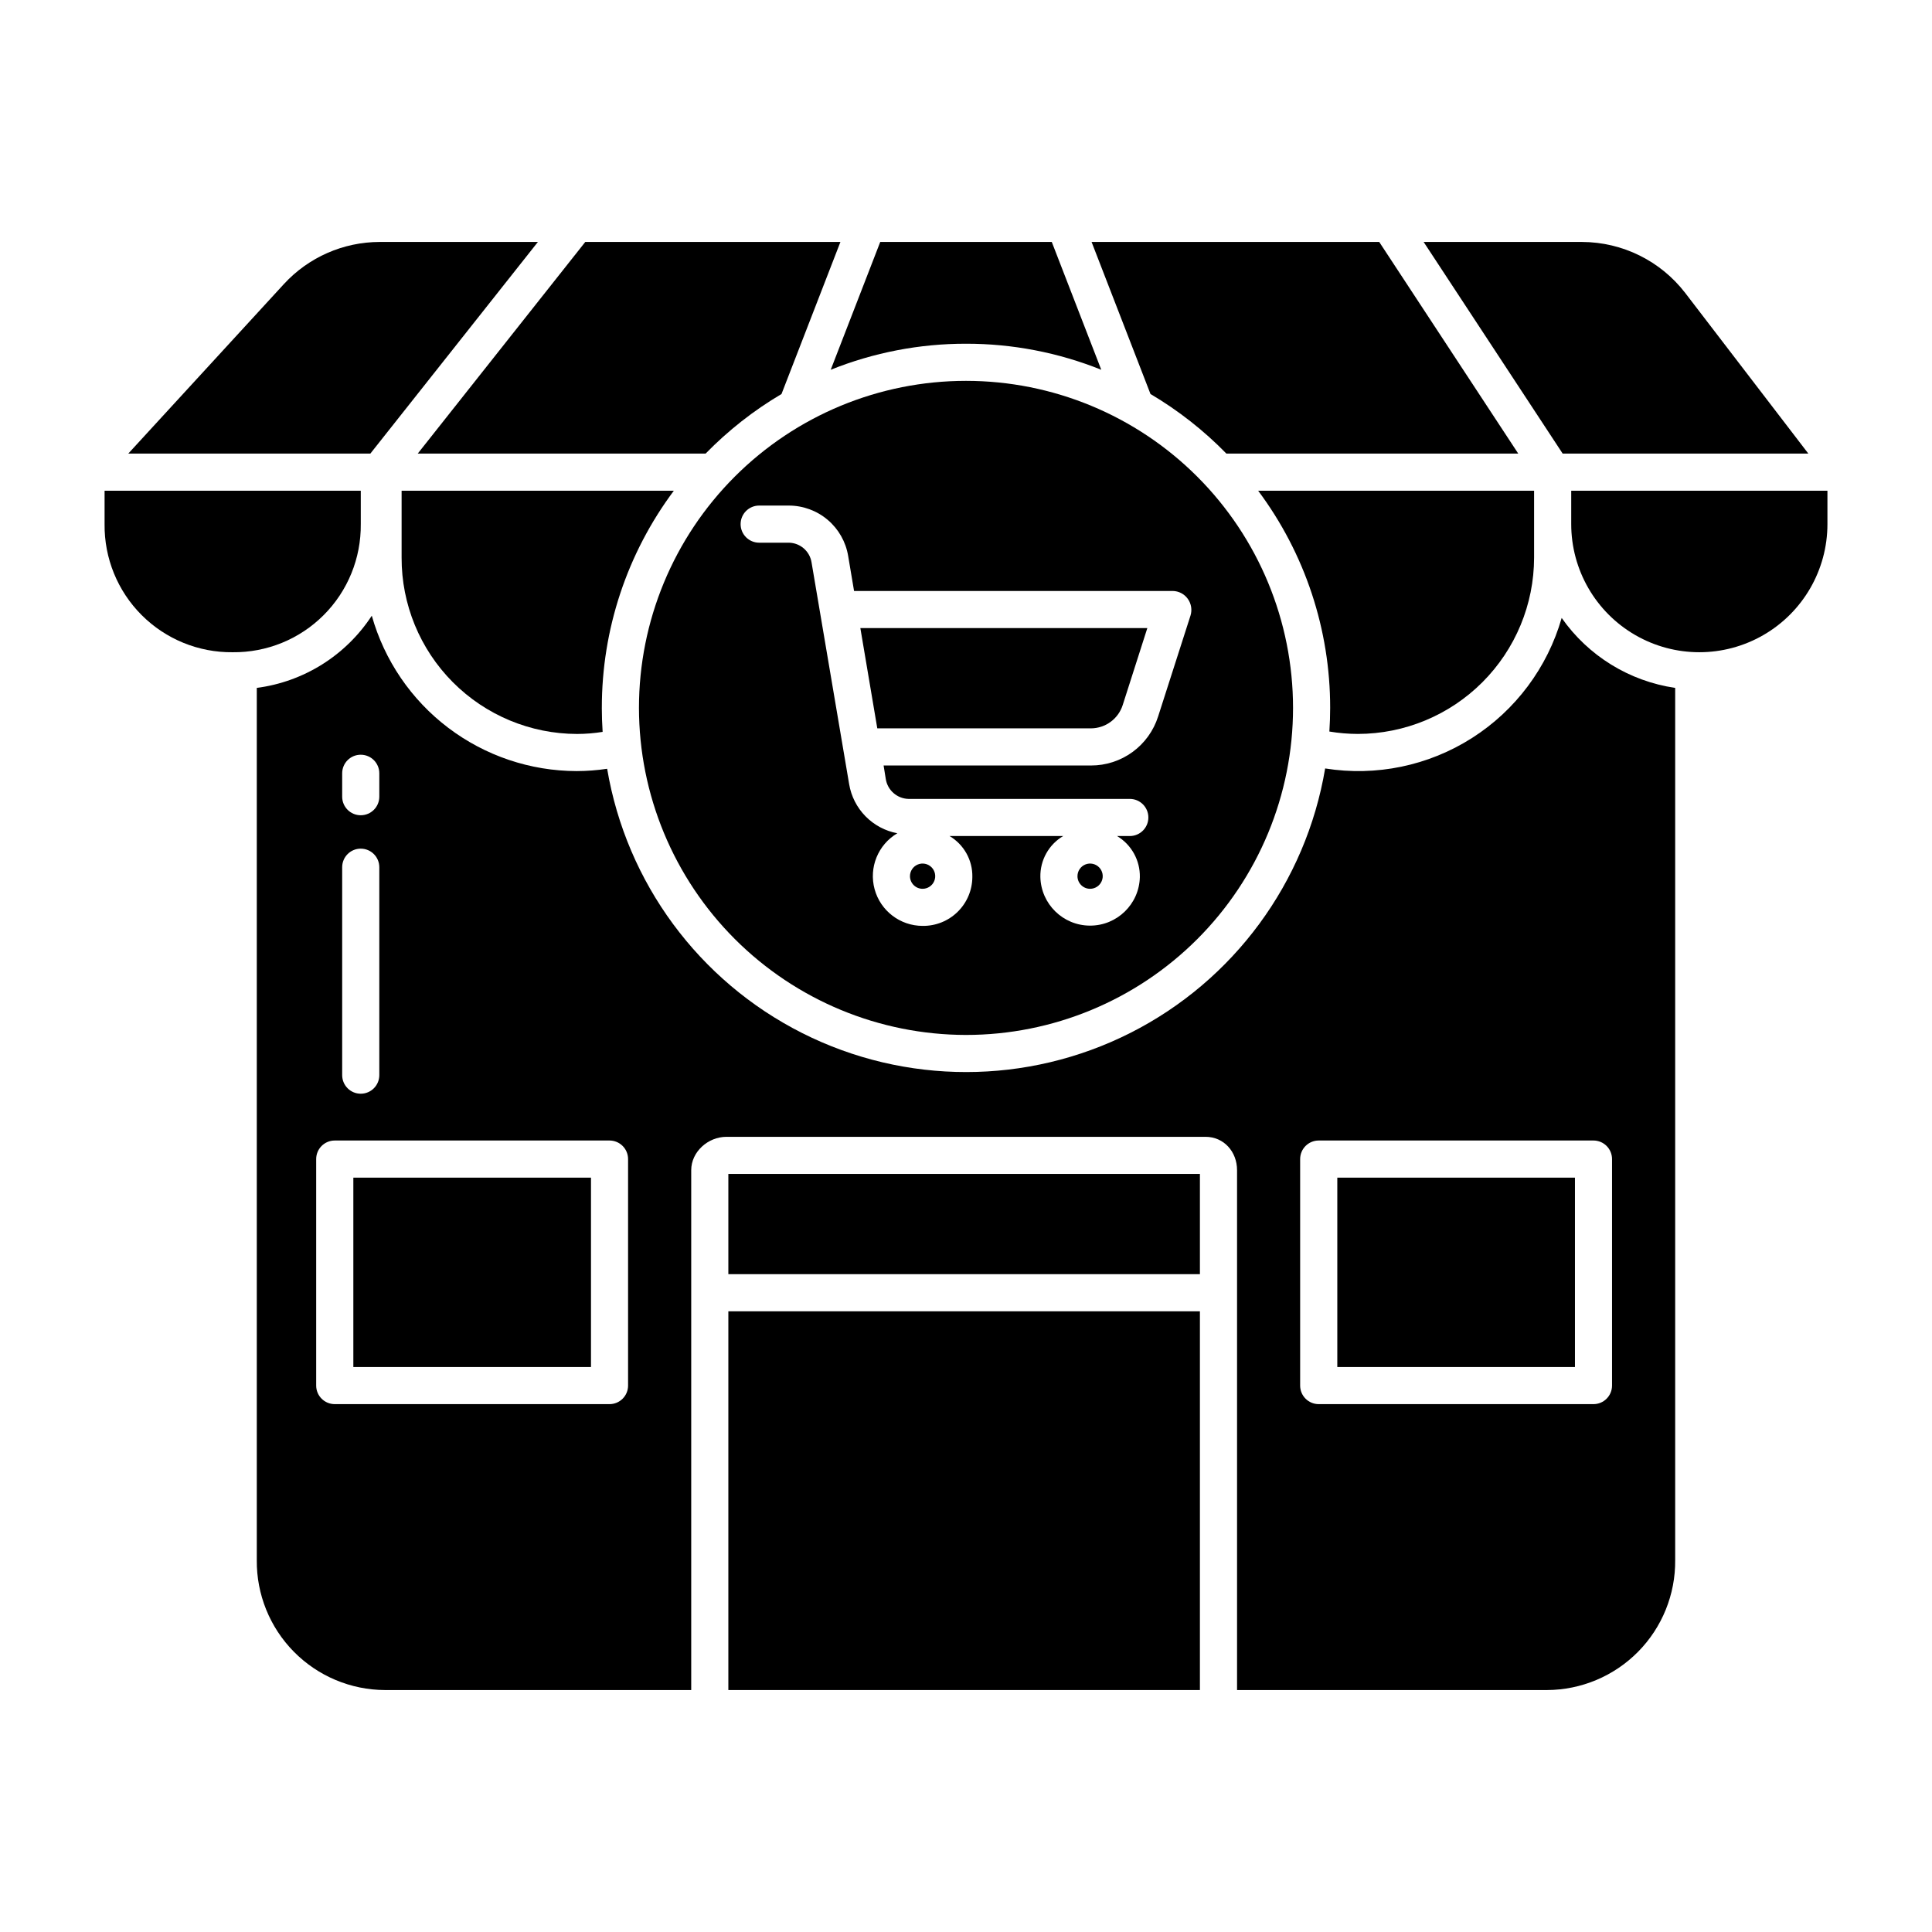
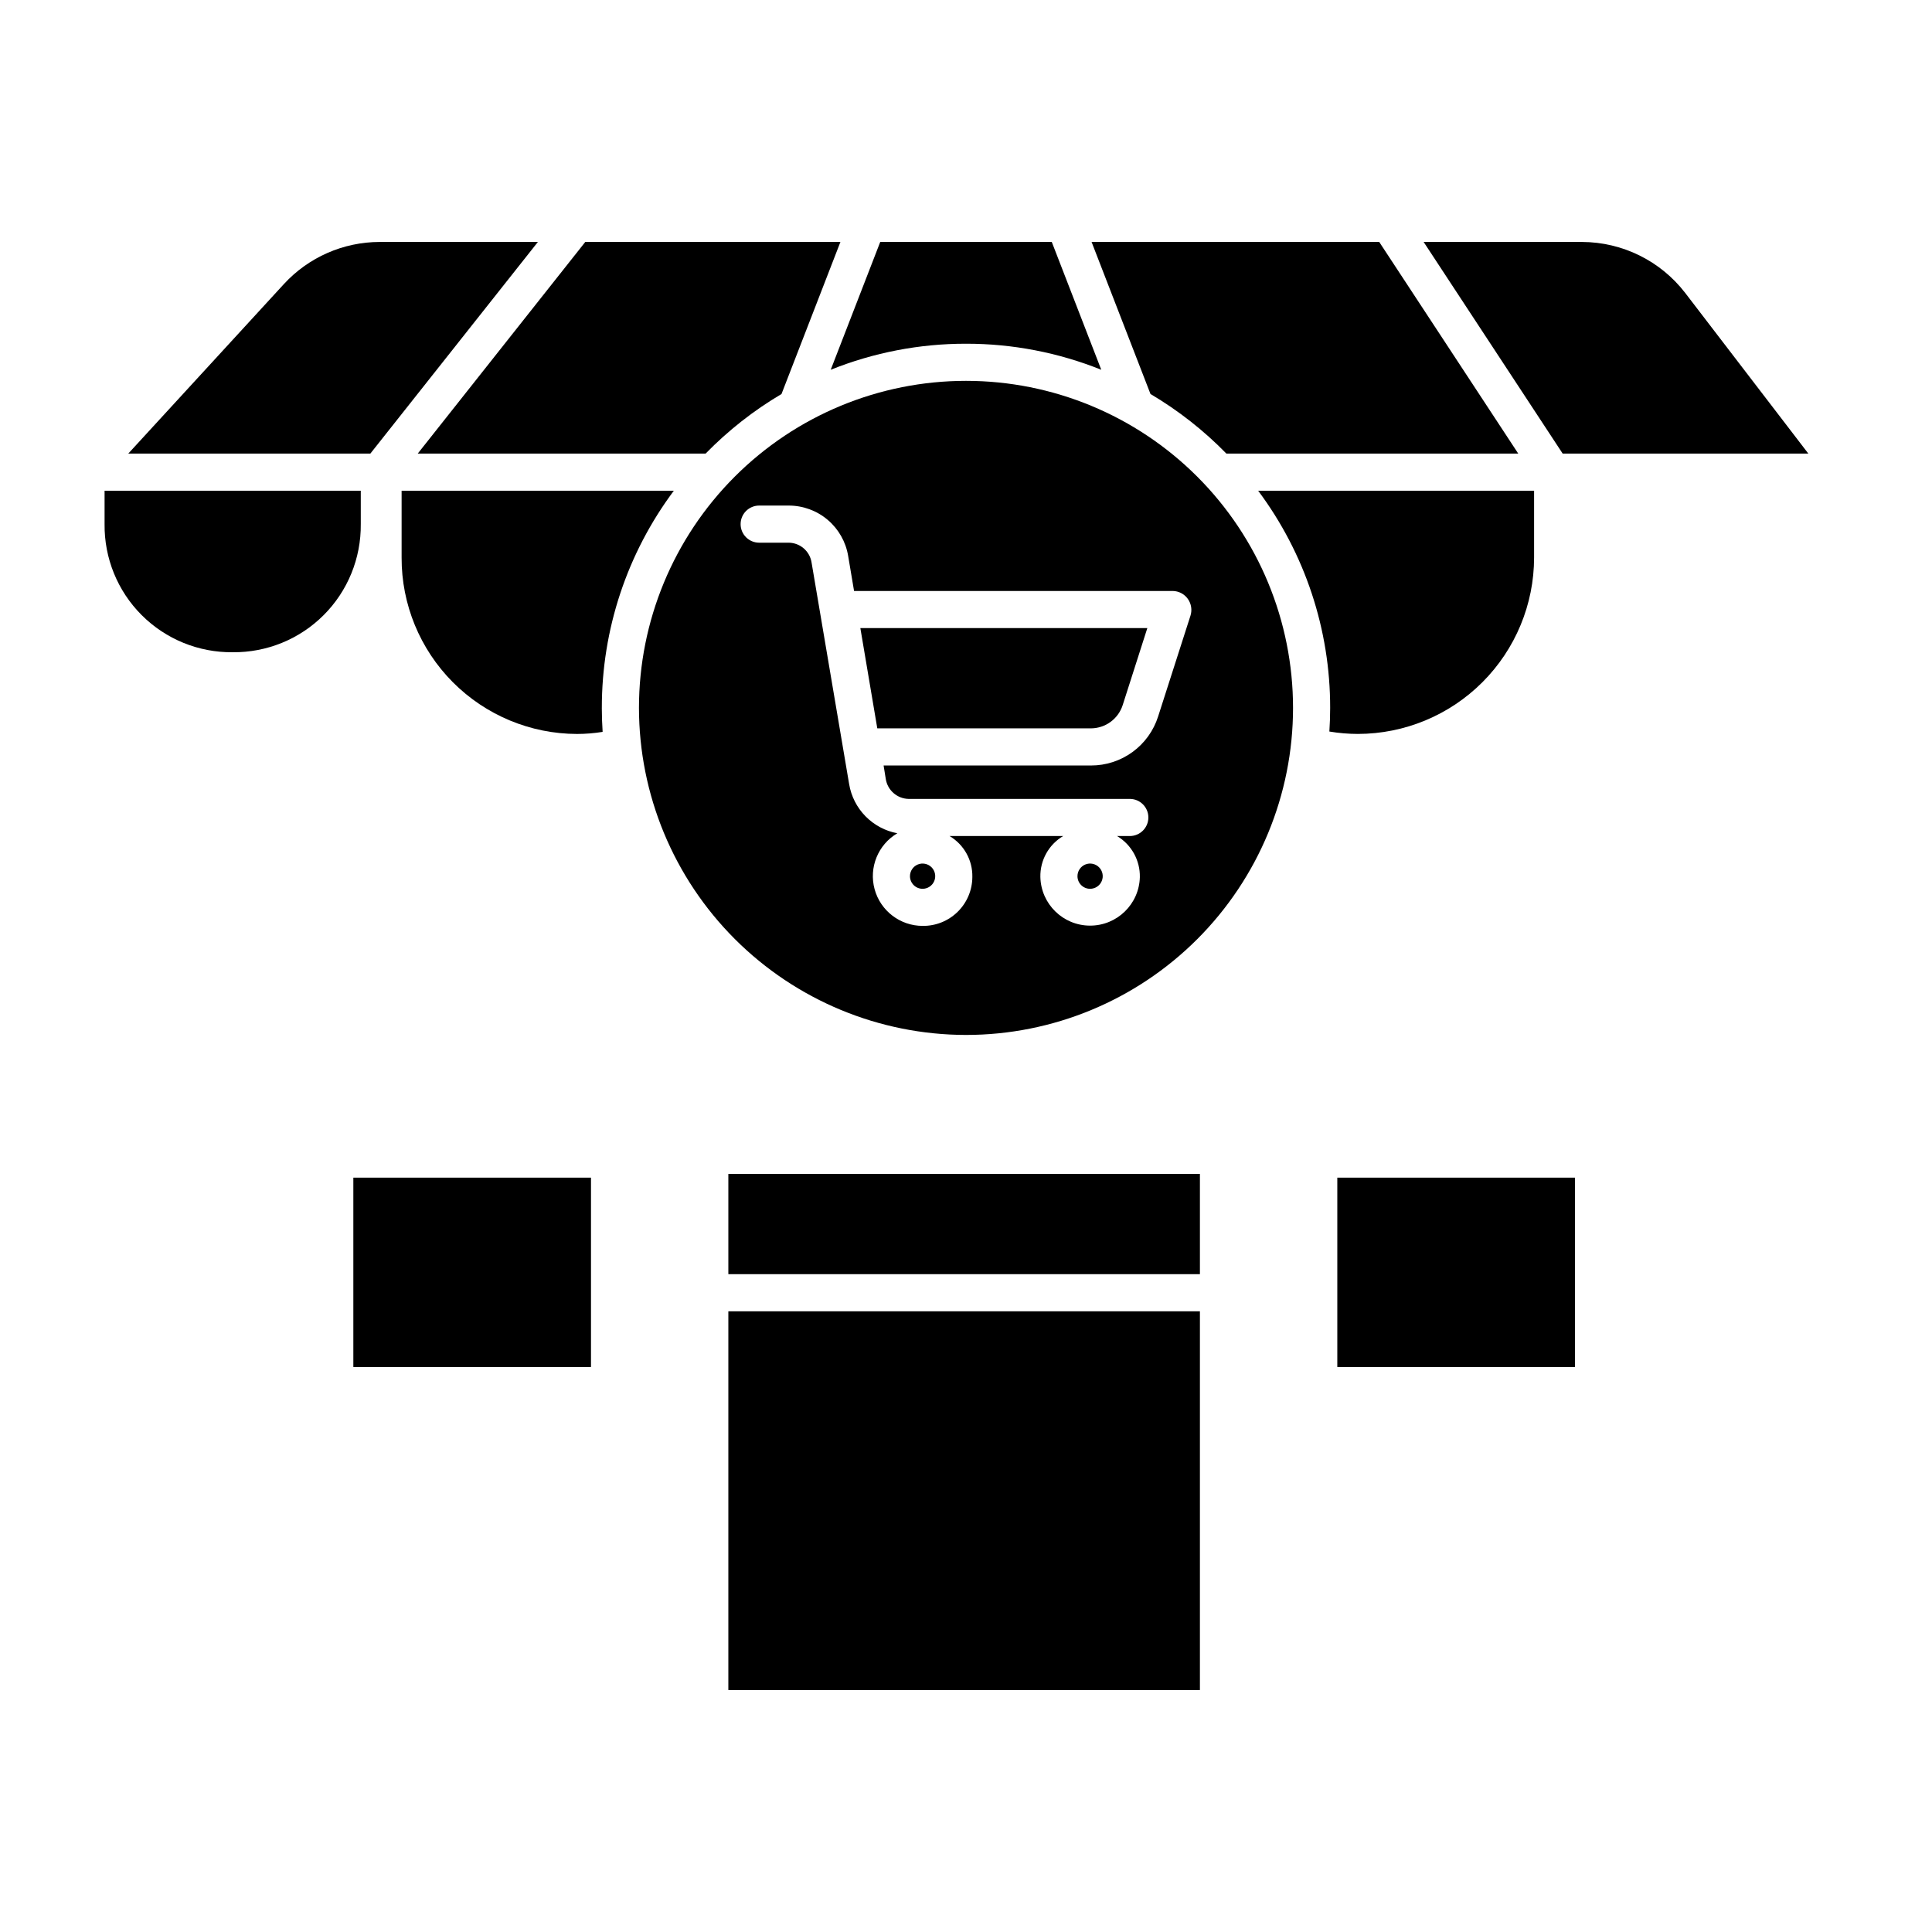
<svg xmlns="http://www.w3.org/2000/svg" fill="#000000" width="800px" height="800px" version="1.1" viewBox="144 144 512 512">
  <g>
    <path d="m433.12 337.02c3.856-0.02 7.254-2.523 8.418-6.199l6.516-20.367-76.051-0.004 4.488 26.566z" />
    <path d="m400 418.27c22.984 0 45.031-9.133 61.285-25.387 16.25-16.254 25.383-38.297 25.383-61.281 0-22.988-9.129-45.031-25.383-61.285s-38.301-25.387-61.285-25.387c-22.988 0-45.031 9.133-61.285 25.387s-25.383 38.297-25.383 61.285c0.023 22.977 9.164 45.008 25.41 61.254 16.25 16.246 38.277 25.387 61.258 25.414zm-54.805-140.29h7.871c3.773 0.012 7.422 1.355 10.293 3.797 2.875 2.441 4.793 5.824 5.41 9.543l1.566 9.293h84.465c1.582 0.023 3.055 0.797 3.977 2.082 0.926 1.293 1.191 2.945 0.711 4.461l-8.578 26.727c-1.199 3.773-3.57 7.066-6.769 9.398-3.199 2.336-7.059 3.59-11.016 3.582h-54.961l0.574 3.578c0.469 2.973 2.992 5.191 6 5.277h58.668c2.719 0 4.922 2.203 4.922 4.918 0 2.719-2.203 4.922-4.922 4.922h-3.383 0.004c3.824 2.285 6.133 6.449 6.043 10.906-0.188 7.152-6.051 12.852-13.207 12.836-7.156-0.012-12.996-5.734-13.156-12.891-0.086-4.441 2.223-8.59 6.047-10.852h-30.121c3.824 2.262 6.137 6.406 6.047 10.848-0.012 3.473-1.41 6.797-3.887 9.23-2.477 2.438-5.824 3.781-9.297 3.734-5.945-0.004-11.152-3.984-12.719-9.719-1.562-5.734 0.906-11.809 6.027-14.828-3.207-0.598-6.152-2.172-8.438-4.5-2.285-2.328-3.801-5.305-4.336-8.523l-9.965-58.773c-0.48-2.961-3.008-5.152-6.004-5.207h-7.871c-2.719 0-4.922-2.199-4.922-4.918s2.203-4.922 4.922-4.922z" />
    <path d="m469.01 264.21h77.344l-36.844-56.09h-76.23l15.613 40.297c7.371 4.356 14.137 9.664 20.117 15.793z" />
    <path d="m400 235.09c12.281-0.016 24.449 2.328 35.848 6.902l-13.117-33.871h-45.461l-13.121 33.871c11.398-4.574 23.57-6.918 35.852-6.902z" />
    <path d="m330.99 264.21c5.981-6.129 12.746-11.438 20.117-15.793l15.613-40.297h-67.617l-44.402 56.09z" />
    <path d="m388.5 379.54c1.352 0 2.57-0.816 3.09-2.066 0.516-1.25 0.23-2.688-0.727-3.644s-2.394-1.242-3.644-0.727c-1.25 0.52-2.066 1.738-2.066 3.094 0 0.887 0.352 1.738 0.98 2.363 0.629 0.629 1.477 0.98 2.367 0.98z" />
    <path d="m286.55 208.12h-41.941c-9.645 0.016-18.844 4.059-25.371 11.156l-41.25 44.934h64.156z" />
    <path d="m250.43 274.05v17.742-0.004c-0.035 12.367 4.848 24.234 13.57 33 8.723 8.762 20.57 13.699 32.934 13.719 2.269-0.004 4.531-0.191 6.769-0.551-0.137-2.102-0.215-4.219-0.215-6.356h0.004c-0.023-20.742 6.672-40.934 19.082-57.551z" />
    <path d="m623.23 264.21-32.645-42.594c-6.535-8.48-16.625-13.461-27.332-13.496h-41.977l36.848 56.09z" />
    <path d="m432.89 379.54c1.352 0 2.574-0.816 3.09-2.066 0.52-1.25 0.23-2.688-0.727-3.644-0.957-0.957-2.394-1.242-3.644-0.727-1.25 0.52-2.066 1.738-2.066 3.094 0 1.848 1.5 3.344 3.348 3.344z" />
    <path d="m503.83 338.5c12.387-0.012 24.262-4.938 33.02-13.699 8.758-8.758 13.684-20.633 13.699-33.02v-17.738h-73.129c12.41 16.617 19.105 36.809 19.086 57.551 0 2.106-0.074 4.195-0.211 6.269 2.488 0.418 5.012 0.633 7.535 0.637z" />
    <path d="m237.64 456.09h62.977v50.184h-62.977z" />
-     <path d="m557.86 307.76c-3.769 13.156-12.23 24.48-23.777 31.828-11.547 7.352-25.387 10.215-38.906 8.059-5.09 30.227-24.242 56.238-51.598 70.074-27.352 13.832-59.652 13.848-87.02 0.039-27.363-13.812-46.539-39.805-51.66-70.027-2.668 0.402-5.367 0.605-8.066 0.613-12.301-0.02-24.258-4.051-34.059-11.48-9.801-7.43-16.906-17.855-20.246-29.695-6.879 10.52-18.012 17.508-30.477 19.129v231.13c-0.09 9.086 3.445 17.832 9.828 24.301 6.383 6.469 15.082 10.121 24.168 10.152h81.133v-137.77c0-4.883 4.465-8.844 9.348-8.844h126.94c4.883 0 8.363 3.957 8.363 8.844v137.77h82.113c9.086-0.031 17.785-3.684 24.168-10.152 6.383-6.469 9.922-15.215 9.828-24.301v-231.13c-12.148-1.777-23.031-8.484-30.078-18.539zm-323.18 41.172c0-2.719 2.203-4.922 4.918-4.922 2.719 0 4.922 2.203 4.922 4.922v6.199c0 2.715-2.203 4.918-4.922 4.918-2.715 0-4.918-2.203-4.918-4.918zm0 24.891c0-2.719 2.203-4.922 4.918-4.922 2.719 0 4.922 2.203 4.922 4.922v55.105-0.004c0 2.719-2.203 4.922-4.922 4.922-2.715 0-4.918-2.203-4.918-4.922zm75.766 137.37c0 1.305-0.516 2.555-1.441 3.477-0.922 0.926-2.172 1.441-3.477 1.441h-72.816c-2.719 0-4.922-2.203-4.922-4.918v-60.023c0-2.719 2.203-4.922 4.922-4.922h72.816c1.305 0 2.555 0.52 3.477 1.441 0.926 0.922 1.441 2.176 1.441 3.481zm260.76-60.023v60.023c0 1.305-0.52 2.555-1.441 3.477-0.922 0.926-2.172 1.441-3.477 1.441h-72.816c-2.719 0-4.922-2.203-4.922-4.918v-60.023c0-2.719 2.203-4.922 4.922-4.922h72.816c1.305 0 2.555 0.52 3.477 1.441 0.922 0.922 1.441 2.176 1.441 3.481z" />
    <path d="m498.4 456.09h62.977v50.184h-62.977z" />
    <path d="m239.61 282.9v-8.855h-67.895v8.855c-0.098 9.031 3.445 17.727 9.836 24.113 6.387 6.387 15.078 9.934 24.109 9.836 9.035 0.098 17.727-3.449 24.113-9.836 6.391-6.387 9.934-15.082 9.836-24.113z" />
-     <path d="m560.39 282.9c0 12.129 6.473 23.336 16.973 29.398 10.504 6.066 23.445 6.066 33.949 0 10.504-6.062 16.977-17.27 16.977-29.398v-8.855h-67.898z" />
    <path d="m337.02 455.1h124.97v26.566h-124.97z" />
    <path d="m337.02 491.51h124.97v100.37h-124.97z" />
  </g>
</svg>